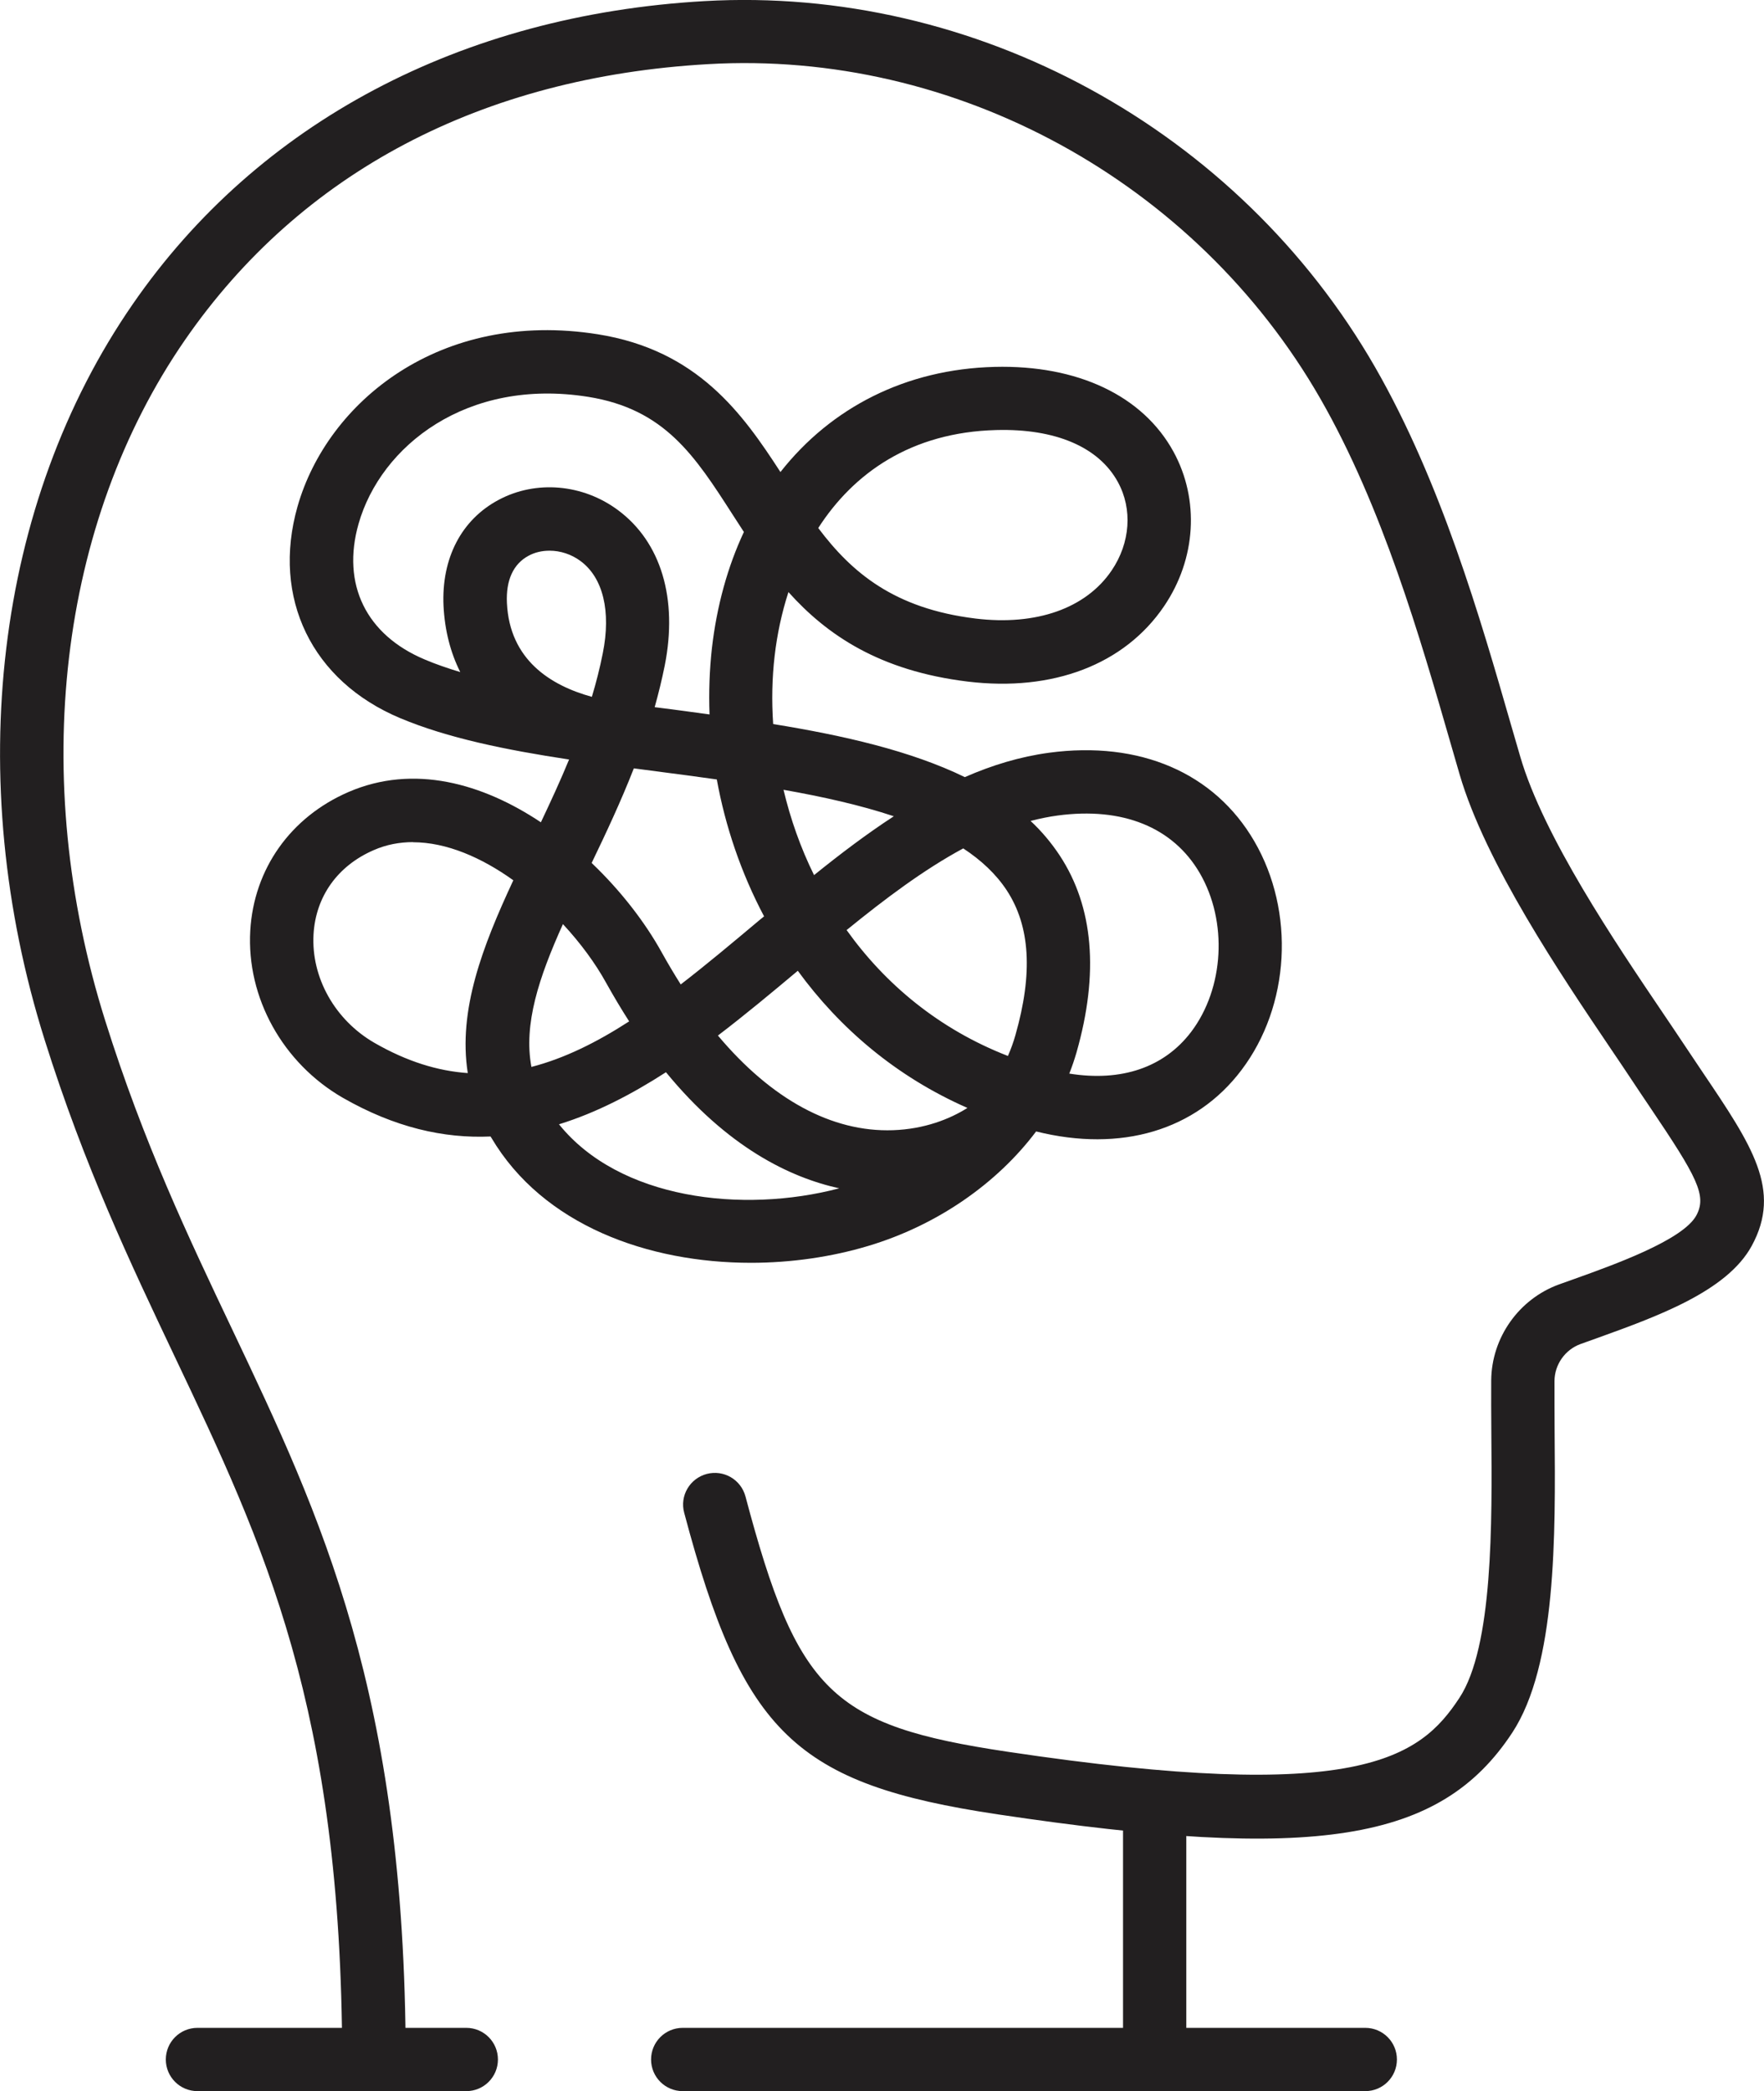
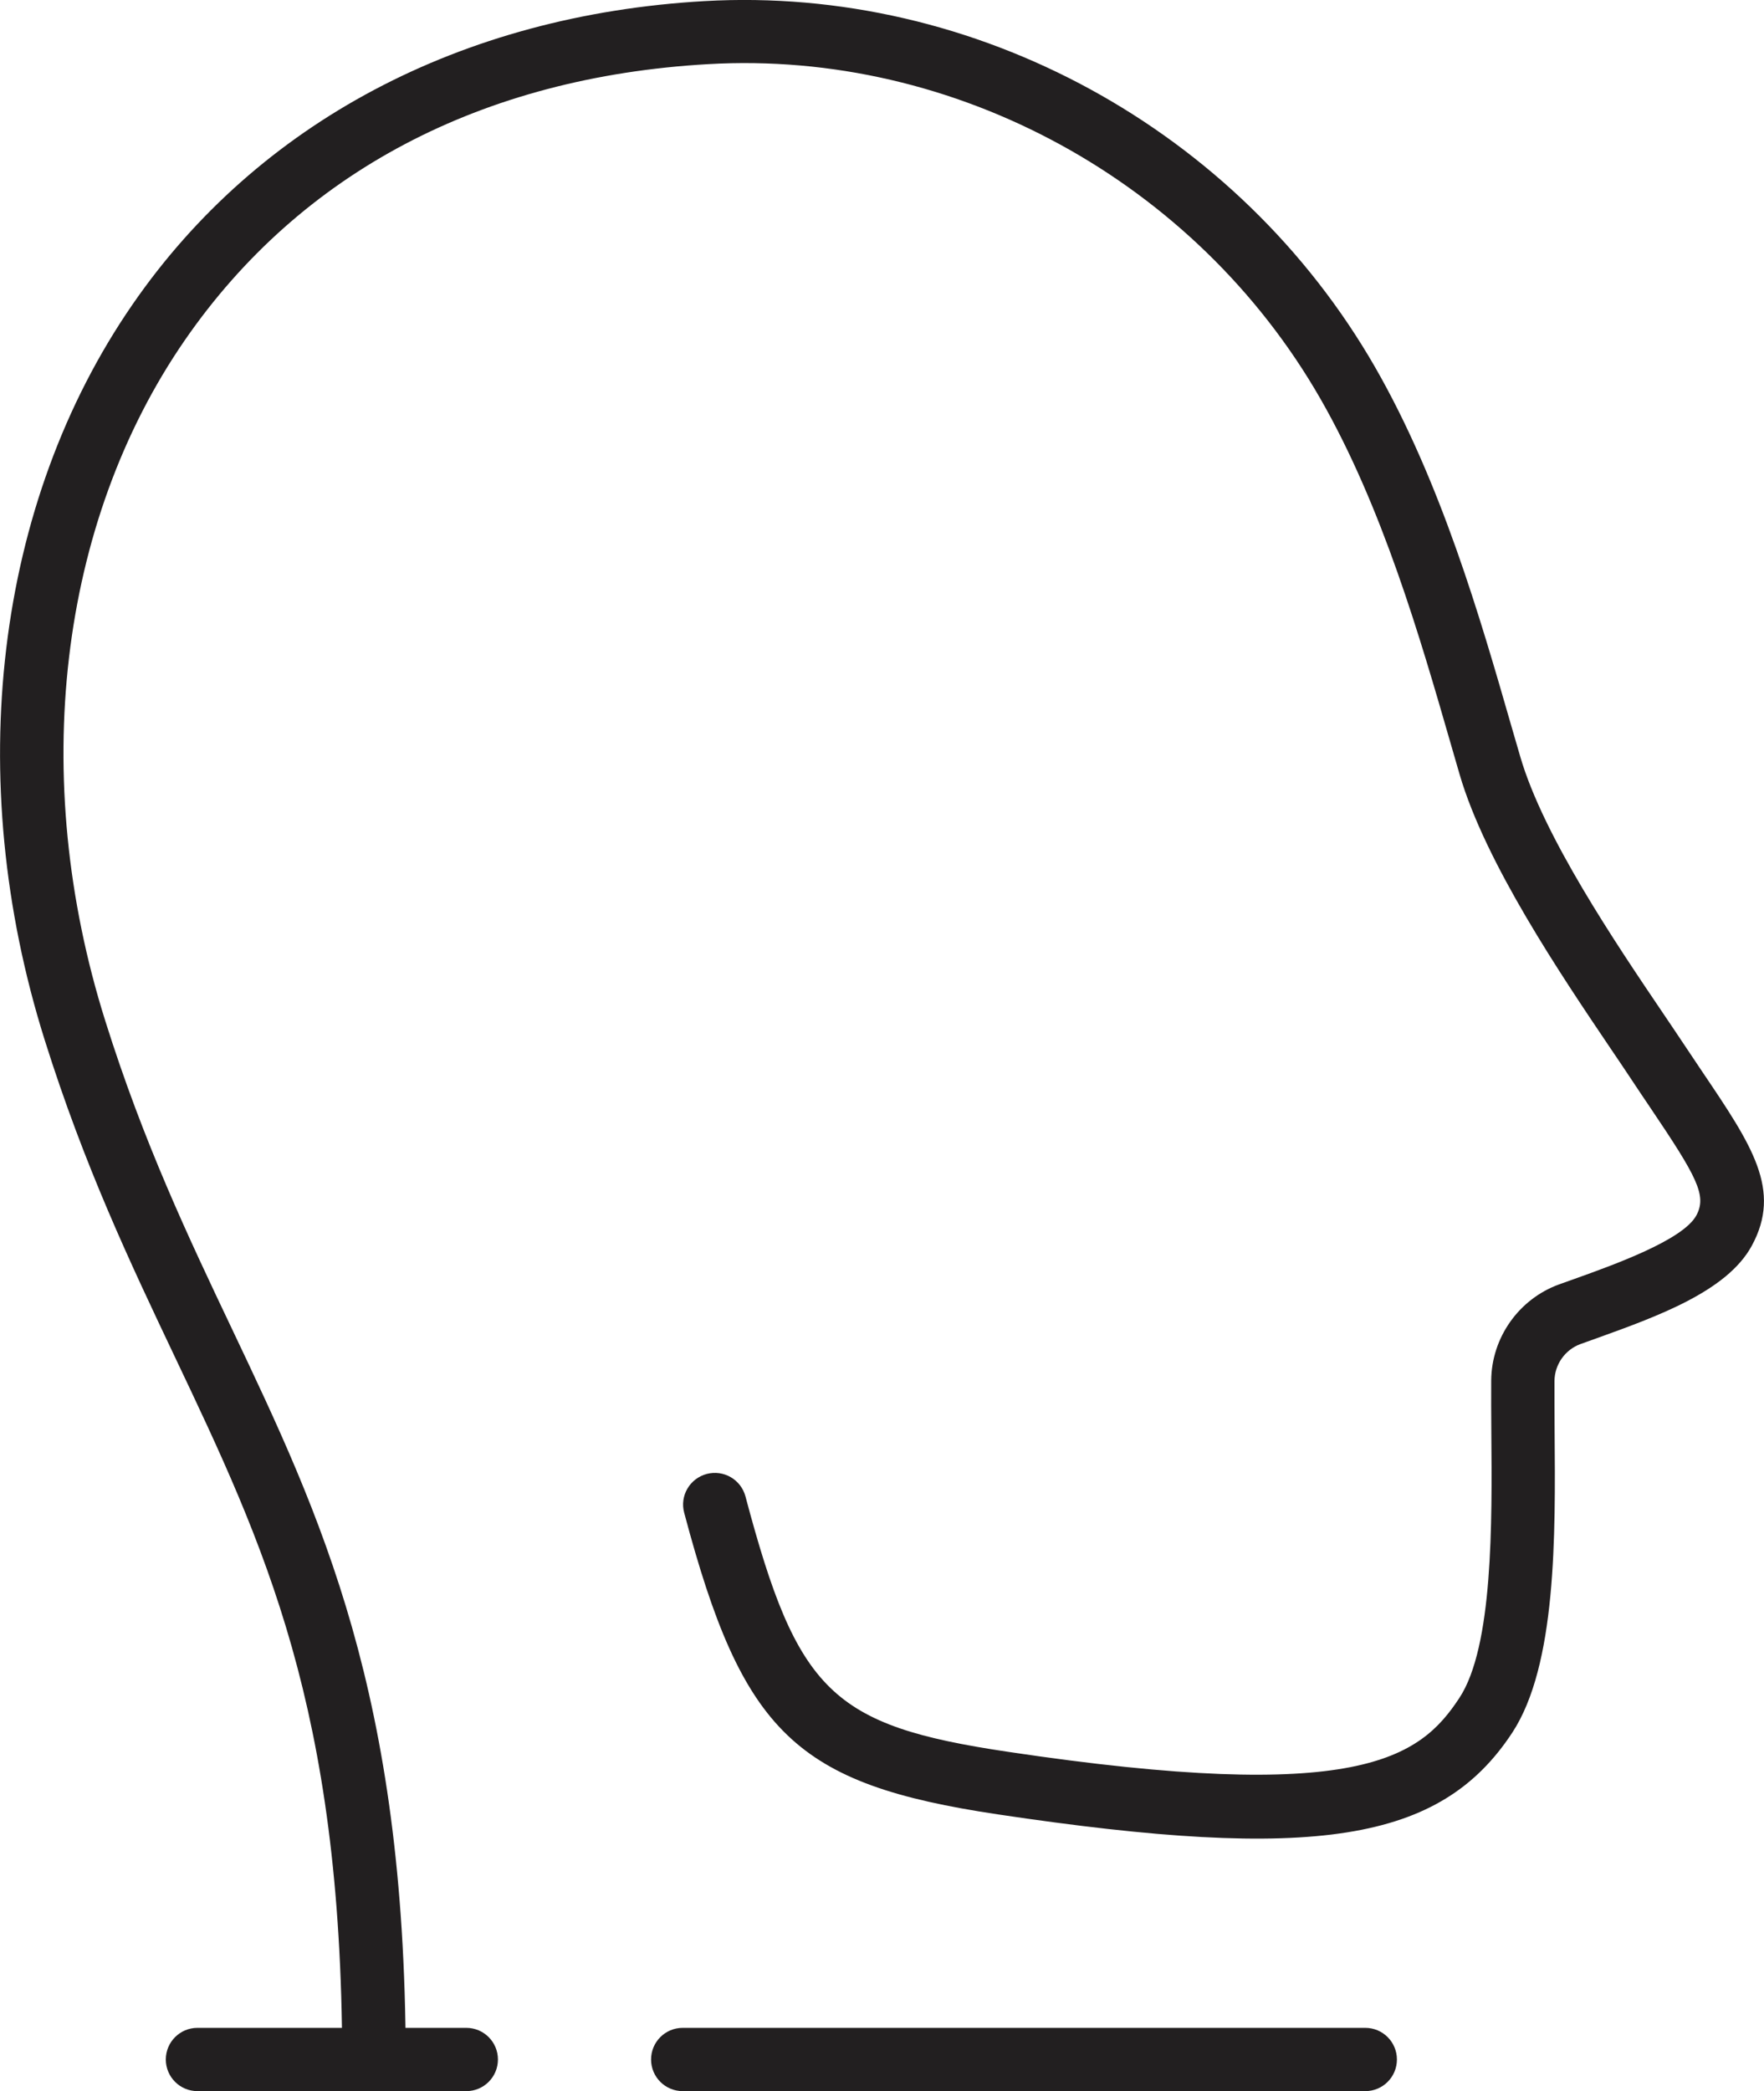
<svg xmlns="http://www.w3.org/2000/svg" id="Layer_1" viewBox="0 0 143.3 169.85">
-   <path d="m93.8,169.85c-1.42,0-2.57-1.15-2.57-2.57v-20.94c0-1.42,1.15-2.57,2.57-2.57s2.57,1.15,2.57,2.57v20.94c0,1.42-1.15,2.57-2.57,2.57Z" style="fill:#221f20;" />
  <path d="m110.91,169.85h-55.45c-1.42,0-2.57-1.15-2.57-2.57s1.15-2.57,2.57-2.57h55.45c1.42,0,2.57,1.15,2.57,2.57s-1.15,2.57-2.57,2.57Z" style="fill:#221f20;" />
  <path d="m37.88,169.85h-21.84c-1.42,0-2.57-1.15-2.57-2.57s1.15-2.57,2.57-2.57h21.84c1.42,0,2.57,1.15,2.57,2.57s-1.15,2.57-2.57,2.57Z" style="fill:#221f20;" />
  <path d="m30.37,169.85c-1.42,0-2.57-1.15-2.57-2.57-.05-28.53-6.33-41.77-13.61-57.1-3.6-7.59-7.33-15.44-10.56-25.71C-3.06,63.21-.39,40.87,10.78,24.71,20.96,9.96,37.46,1.22,57.22.09c22.01-1.26,43.39,10.42,54.49,29.74,5.35,9.32,8.52,20.3,11.06,29.12l.73,2.51c1.88,6.46,7.73,15.12,11.6,20.84.58.86,1.13,1.67,1.62,2.41.55.83,1.07,1.6,1.56,2.33,4.05,6,6.5,9.62,4.02,14.16-2.02,3.7-7.68,5.73-12.68,7.53l-1.23.44c-1.25.46-2.1,1.66-2.11,3,0,1.25,0,2.64.01,4.1.07,8.46.16,19-3.45,24.48-5.84,8.87-16,10.48-41.79,6.62-16.42-2.46-20.71-6.58-25.47-24.5-.37-1.37.45-2.78,1.83-3.15,1.38-.36,2.78.45,3.15,1.83,4.22,15.88,7.01,18.6,21.26,20.73,28.51,4.27,33.5.55,36.73-4.36,2.75-4.17,2.66-14.25,2.6-21.61-.01-1.49-.02-2.91-.01-4.19.03-3.47,2.24-6.6,5.5-7.79l1.26-.45c3.3-1.18,8.82-3.17,9.9-5.15.88-1.62.07-3.12-3.77-8.81-.5-.73-1.02-1.52-1.58-2.36-.48-.73-1.02-1.52-1.6-2.38-4.05-6-10.17-15.06-12.28-22.29l-.73-2.52c-2.47-8.56-5.54-19.2-10.58-27.99-10.13-17.65-29.66-28.33-49.73-27.17-18.41,1.05-33.1,8.8-42.5,22.4-10.27,14.87-12.7,35.54-6.48,55.3,3.12,9.93,6.77,17.61,10.3,25.04,7.23,15.23,14.06,29.61,14.11,59.3,0,1.42-1.15,2.58-2.57,2.58h0Z" style="fill:#221f20;" />
-   <path d="m61,102.57c-8.35,0-16.88-3.05-21.08-10.15-.02-.04-.04-.07-.07-.11-3.8.17-7.79-.73-12.01-3.15-4.87-2.81-7.82-8.13-7.51-13.56.29-5.02,3.27-9.23,7.98-11.27,5.3-2.29,10.89-.7,15.63,2.46.79-1.67,1.58-3.37,2.29-5.1-5.14-.78-9.86-1.74-13.72-3.36-7.18-3.01-10.45-9.76-8.34-17.19,2.42-8.49,11.58-16.02,24.39-13.99,8.11,1.29,11.76,6.44,14.84,11.19,4.12-5.24,10.19-8.36,17.4-8.54,6.74-.17,12.04,2.34,14.53,6.89,2.13,3.9,1.84,8.7-.76,12.54-3.21,4.74-9.03,6.97-15.96,6.13-7.16-.87-11.44-3.79-14.56-7.27-.55,1.7-.92,3.45-1.12,5.18-.21,1.8-.25,3.66-.12,5.54,5.73.93,11.17,2.17,15.57,4.31,2.21-.97,4.48-1.66,6.84-1.98,7.37-.99,13.44,1.63,16.67,7.18,3.34,5.73,2.91,13.39-1.05,18.61-3.7,4.89-9.77,6.69-16.67,4.97-3.17,4.22-8.03,7.62-13.64,9.3-2.97.89-6.24,1.37-9.55,1.37Zm-15.59-11.25c4.9,6.09,14.9,7.27,22.77,5.2-4.02-.88-9.09-3.34-14.08-9.43-2.79,1.8-5.68,3.3-8.69,4.23Zm12.91-7.21c4.35,5.18,9.25,7.86,14.22,7.69,2.55-.09,4.61-.9,6.05-1.81-5.81-2.55-10.39-6.49-13.78-11.14-2.11,1.77-4.27,3.57-6.5,5.27Zm28.54,3.09c4.23.68,7.7-.49,9.9-3.38,2.69-3.55,2.99-8.98.7-12.91-2.17-3.72-6.27-5.38-11.54-4.67-.74.1-1.47.25-2.2.44.9.84,1.69,1.78,2.37,2.81,2.74,4.17,3.2,9.55,1.36,16-.17.58-.36,1.15-.59,1.72Zm-53.3-18.8c-1.1,0-2.17.2-3.2.65-2.93,1.27-4.71,3.76-4.89,6.84-.2,3.51,1.74,6.96,4.94,8.81,2.64,1.52,5.15,2.29,7.59,2.46-.8-5.11,1.2-10.3,3.7-15.66-2.58-1.85-5.43-3.09-8.15-3.09Zm12.17,6.66c-1.95,4.33-3.21,8.12-2.56,11.6,2.68-.69,5.31-2,7.94-3.7-.63-.98-1.25-2.02-1.87-3.13-.87-1.58-2.08-3.23-3.51-4.77Zm23.05.49c3.13,4.38,7.49,8.04,13.1,10.22.24-.56.45-1.12.61-1.7,1.43-5.01,1.2-8.85-.71-11.76-.87-1.32-2.07-2.44-3.53-3.4-3.21,1.73-6.36,4.1-9.47,6.63Zm-20.71-5.45c2.38,2.27,4.34,4.83,5.67,7.23.51.92,1.03,1.79,1.56,2.63,2.09-1.61,4.21-3.39,6.39-5.22.12-.1.25-.21.38-.31-1.87-3.53-3.15-7.32-3.84-11.12-1.63-.23-3.28-.45-4.92-.66-.61-.08-1.21-.16-1.82-.24-1.06,2.71-2.27,5.28-3.43,7.69Zm15.58-5.95c.56,2.36,1.38,4.7,2.48,6.93,2.12-1.71,4.27-3.34,6.48-4.78-2.7-.9-5.74-1.58-8.96-2.15Zm-10.46-6.71c.26.03.53.07.79.1,1.22.16,2.44.32,3.66.49-.07-1.82,0-3.61.19-5.36.4-3.48,1.29-6.66,2.6-9.46-.31-.47-.6-.93-.9-1.39-3.09-4.81-5.53-8.6-11.77-9.59-9.85-1.56-16.83,4-18.63,10.31-1.4,4.91.61,9.03,5.38,11.03.89.38,1.86.71,2.88,1.02-.8-1.59-1.26-3.39-1.36-5.37-.18-3.87,1.45-7.01,4.48-8.62,3.03-1.62,6.84-1.29,9.7.84,3.49,2.59,4.87,7.19,3.79,12.62-.23,1.15-.51,2.28-.82,3.39Zm-8.55-12.71c-.6,0-1.19.13-1.7.41-1.24.66-1.85,1.99-1.76,3.84.22,4.6,3.52,6.69,6.9,7.62.35-1.16.65-2.34.89-3.55.68-3.4.02-6.13-1.81-7.48-.74-.55-1.64-.84-2.51-.84Zm21.84-1.83c2.71,3.6,6.15,6.53,12.76,7.34,4.94.6,8.98-.82,11.07-3.91,1.51-2.23,1.71-4.98.5-7.18-1.55-2.84-5.07-4.35-9.88-4.22-6.92.18-11.59,3.5-14.46,7.96Z" style="fill:#221f20;" />
</svg>